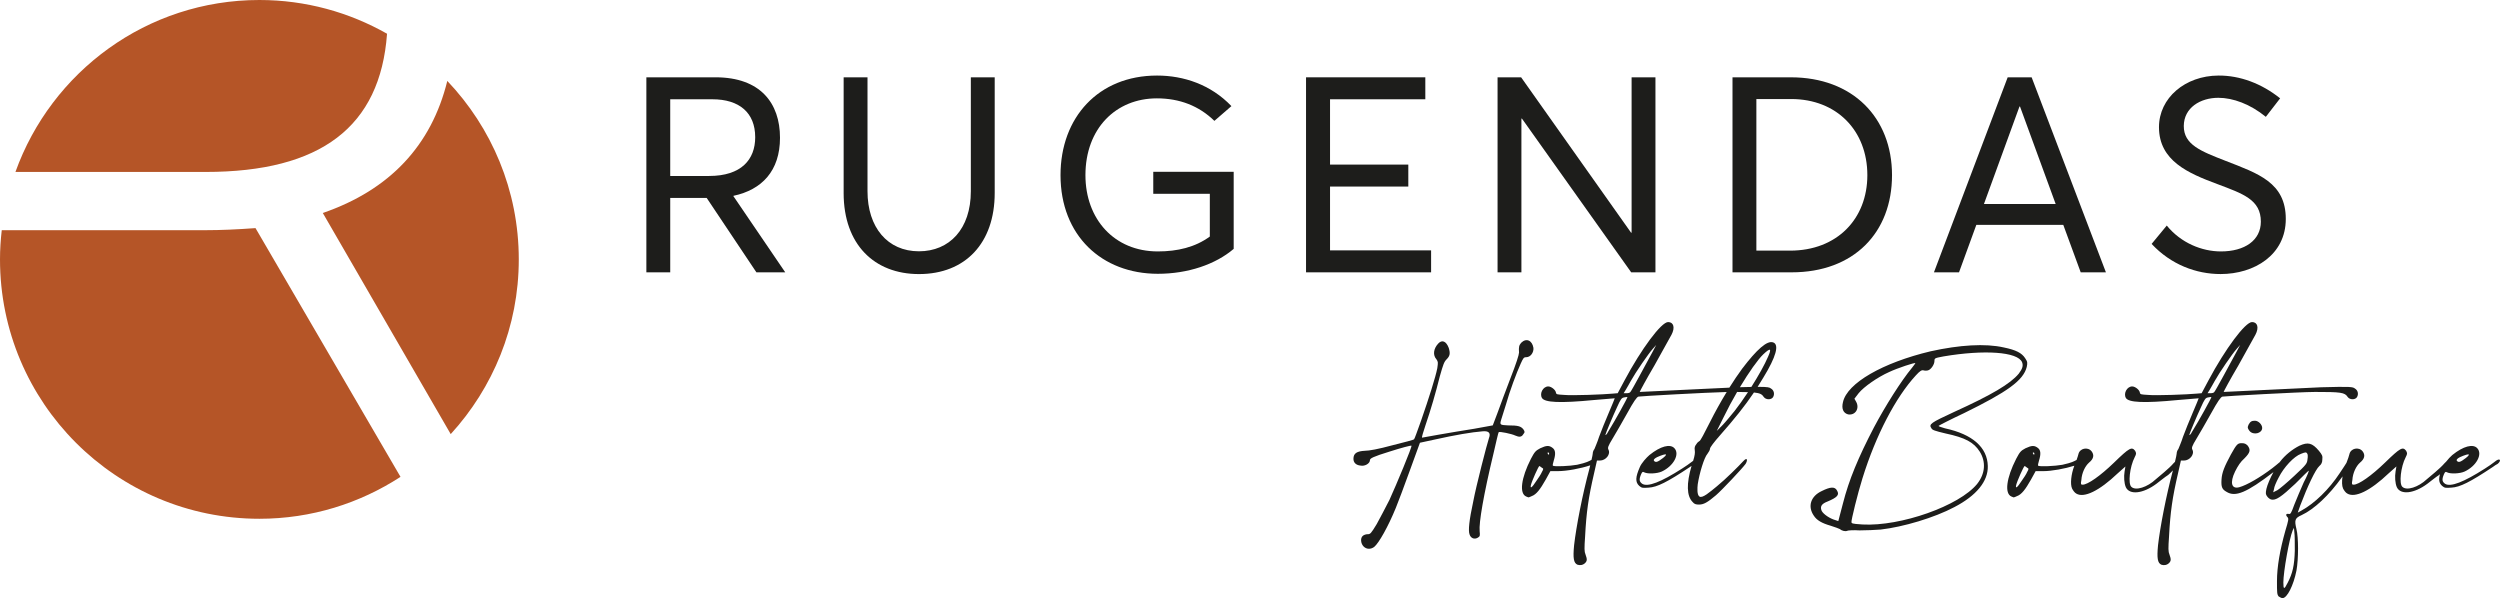
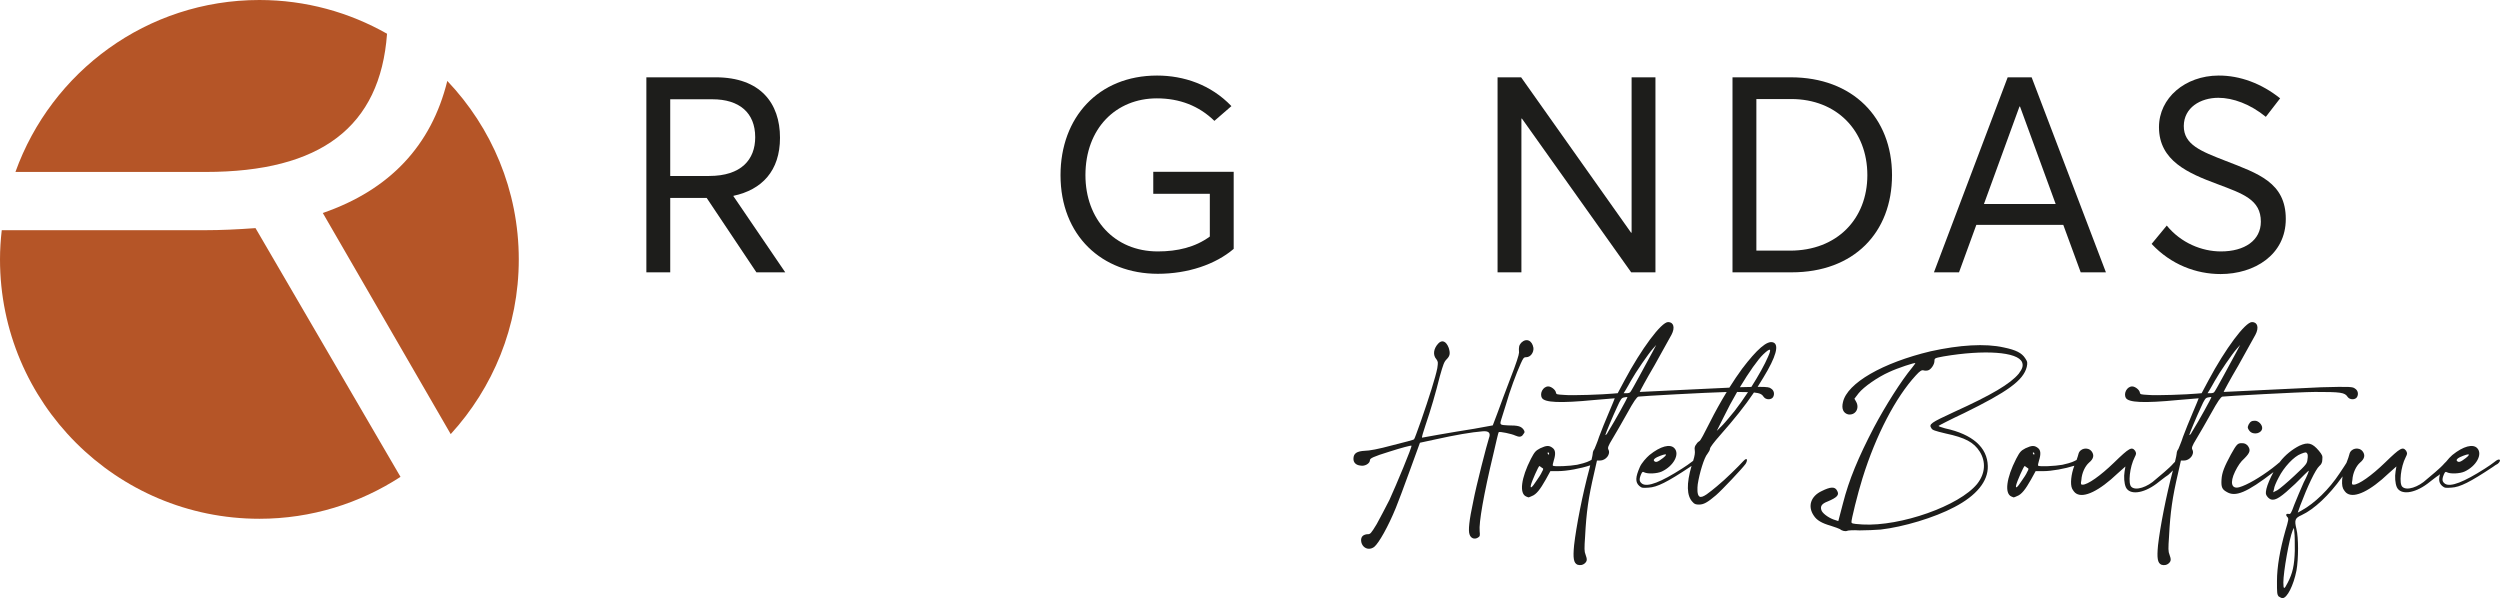
<svg xmlns="http://www.w3.org/2000/svg" id="b" width="377.452" height="90.311" viewBox="0 0 377.452 90.311">
  <g id="c">
    <path d="M101.191,26.568h5.869c4.877,0,6.962-2.489,6.962-5.848,0-3.725-2.43-5.731-6.458-5.731h-6.373v11.579ZM114.203,41.118l-7.506-11.232h-5.505v11.232h-3.603V11.672h10.443c6.779,0,9.733,3.908,9.733,9.127,0,5.018-2.752,7.854-7.021,8.764l-.021.042,7.835,11.513h-4.354Z" style="fill:#1d1d1b;" />
-     <path d="M127.374,29.138V11.674h3.603v17.201c0,5.445,3.014,9.066,7.771,9.066,4.591,0,7.83-3.359,7.83-9.066V11.674h3.603v17.464c0,7.567-4.434,12.242-11.433,12.242-6.742,0-11.375-4.471-11.375-12.242" style="fill:#1d1d1b;" />
    <path d="M186.263,25.94v11.635c-2.752,2.35-6.92,3.763-11.454,3.763-8.44,0-14.691-5.764-14.691-14.891,0-8.722,5.726-15.039,14.572-15.039,4.007,0,8.112,1.353,11.229,4.614l-2.569,2.228c-2.329-2.268-5.243-3.399-8.684-3.399-6.193,0-10.786,4.553-10.786,11.595,0,6.638,4.351,11.515,10.929,11.515,2.956,0,5.644-.629,7.851-2.247v-6.458h-8.539v-3.317h12.142Z" style="fill:#1d1d1b;" />
-     <polygon points="197.186 11.673 215.196 11.673 215.196 14.988 200.81 14.988 200.81 24.85 212.628 24.85 212.628 28.166 200.81 28.166 200.81 37.801 216.069 37.801 216.069 41.117 197.186 41.117 197.186 11.673" style="fill:#1d1d1b;" />
    <polygon points="249.941 11.673 249.941 41.117 246.279 41.117 229.786 17.909 229.704 17.909 229.704 41.117 226.103 41.117 226.103 11.673 229.661 11.673 246.26 35.129 246.34 35.129 246.34 11.673 249.941 11.673" style="fill:#1d1d1b;" />
    <path d="M270.275,37.84c7.068,0,11.659-4.778,11.659-11.393,0-6.739-4.635-11.494-11.497-11.494h-5.259v22.888h5.097ZM261.575,11.673h8.804c9.329,0,15.28,6.071,15.28,14.774,0,8.682-5.768,14.67-15.158,14.67h-8.926V11.673Z" style="fill:#1d1d1b;" />
    <path d="M310.366,30.797l-5.383-14.71h-.082l-5.362,14.71h10.828ZM311.518,33.955h-13.132l-2.613,7.164h-3.786l11.133-29.444h3.619l11.215,29.444h-3.807l-2.63-7.164Z" style="fill:#1d1d1b;" />
    <path d="M324.852,36.828l2.287-2.773c2.144,2.63,5.301,3.906,8.175,3.906,3.603,0,6.031-1.68,6.031-4.495,0-3.317-2.672-4.206-6.596-5.684-4.351-1.619-8.785-3.502-8.785-8.581,0-4.415,3.948-7.771,8.984-7.793,3.261-.021,6.519,1.213,9.308,3.439l-2.16,2.794c-2.348-1.923-4.959-2.874-7.164-2.874-2.735,0-5.203,1.499-5.222,4.25-.021,2.834,2.611,3.826,6.291,5.262,4.938,1.923,9.109,3.279,9.109,8.783,0,5.426-4.755,8.316-9.838,8.316-3.683,0-7.488-1.415-10.42-4.551" style="fill:#1d1d1b;" />
    <path d="M31.046,34.754H.265c-.164,1.447-.265,2.916-.265,4.408,0,21.63,17.532,39.163,39.165,39.163,7.861,0,15.168-2.341,21.304-6.329l-21.893-37.556c-2.78.206-5.311.314-7.53.314" style="fill:#b55527;" />
    <path d="M48.736,32.157l19.313,33.385c6.364-6.967,10.277-16.202,10.277-26.378,0-10.453-4.122-19.925-10.793-26.946-2.393,9.742-8.696,16.462-18.797,19.939" style="fill:#b55527;" />
    <path d="M58.434,5.111v-.019C52.743,1.865,46.175,0,39.163,0,22.175,0,7.756,10.837,2.33,25.961h28.715c17.399,0,26.357-6.819,27.389-20.849" style="fill:#b55527;" />
    <path d="M229.985,64.801c-.383-.447-.767-.575-2.301-.575-1.215-.064-1.279-.064-1.023-.895l.703-2.238c.575-2.046,1.598-4.795,2.238-6.202.383-.831.447-.959.831-.959.639,0,1.151-.703,1.087-1.407-.192-1.151-1.087-1.534-1.854-.767-.32.384-.384.639-.32,1.471,0,.319-.448,1.726-1.279,3.836-.703,1.854-1.598,4.22-1.982,5.307l-.703,1.854-2.813.511c-1.599.256-3.964.64-5.371.895l-2.494.447c-.064-.064.192-.895.512-1.854.831-2.43,1.534-4.859,2.174-7.417.511-1.79.639-2.174,1.023-2.557.511-.512.575-.895.319-1.727-.383-1.023-1.023-1.278-1.598-.639-.703.767-.831,1.726-.256,2.366.256.383.256.447.128,1.342-.256,1.343-1.279,4.54-2.43,7.864-.575,1.598-1.023,2.877-1.087,2.877,0,.064-1.47.447-3.26.895-2.11.575-3.517.831-4.156.831-1.215.064-1.727.384-1.727,1.215,0,.575.384.959,1.087,1.023.64.128,1.407-.32,1.407-.831,0-.256.447-.512,2.941-1.279,1.79-.575,3.261-.959,3.325-.895.128.128-2.302,5.946-3.325,8.184-.575,1.151-1.47,2.813-1.918,3.644-.895,1.471-.959,1.535-1.407,1.535-.255,0-.575.128-.703.256-.384.319-.32,1.15.128,1.598.447.448,1.087.448,1.598.064.704-.575,2.11-3.069,3.261-5.882.32-.768,1.279-3.325,2.11-5.627l1.535-4.22,2.365-.511c2.877-.64,5.435-1.087,7.097-1.215q1.407-.128.959,1.023c-.319.959-1.918,7.161-2.365,9.526-.64,2.941-.768,4.411-.576,4.987.192.639.768.831,1.279.511.32-.192.32-.319.256-.959-.128-1.279.575-5.434,2.11-11.828.383-1.663.703-3.069.767-3.133.128-.128,1.982.256,2.494.511.575.256.959.256,1.214-.191.256-.32.256-.384,0-.768Z" style="fill:#1d1d1b;" />
    <path d="M267.704,51.695c-.895-.32-2.43,1.023-4.667,3.964-.626.851-1.281,1.822-1.938,2.869l-13.533.647c0-.064.959-1.854,2.238-4.028l2.557-4.604c.575-1.087.32-1.918-.511-1.918-1.023,0-4.028,4.028-6.585,8.823l-1.023,1.918-.767.064c-1.279.127-6.138.319-7.353.191-1.087-.064-1.151-.064-1.215-.383-.064-.384-.703-.895-1.151-.895-.767,0-1.342,1.023-.959,1.726.384.703,2.686.831,7.928.32l3.069-.256s-.383,1.023-.895,2.174c-.511,1.151-1.151,2.813-1.47,3.644-.256.831-.64,1.663-.704,1.854-.127.128-.255.448-.255.704,0,.103-.076.453-.184.919-.428.215-.658.404-2.181.743-1.023.192-3.517.32-3.644.128-.064,0,0-.384.128-.767.32-1.023.256-1.599-.191-1.918-.512-.384-.895-.384-1.855.064-.703.383-.831.511-1.406,1.598-1.471,2.877-1.79,5.243-.704,5.69l.32.128c.064,0,.256-.064.512-.192.703-.255,1.278-1.023,2.11-2.493l.703-1.279h1.151c1.328,0,3.445-.4,4.862-.875-.043.181-.087.366-.132.555-1.023,3.772-1.982,8.695-2.302,11.508-.191,1.982-.064,2.686.512,2.941.384.128.831.064,1.151-.255.32-.32.32-.576.064-1.279-.192-.448-.192-.895-.064-2.749.192-3.708.511-5.882,1.342-9.462l.448-1.982h.448c.895,0,1.662-.959,1.278-1.663-.128-.255-.064-.511.64-1.662.447-.703,1.406-2.43,2.174-3.772,1.023-1.855,1.47-2.494,1.726-2.558.179-.06,10.279-.618,13.319-.694-.887,1.456-1.769,3.037-2.58,4.658-.767,1.535-1.406,2.749-1.534,2.749-.064.064-.32.191-.448.447-.255.32-.319.512-.255.959.055.328.003.814-.249,1.581-.063.044-.125.085-.198.146-.384.319-.895.639-1.471,1.022-3.197,2.046-5.179,2.813-6.01,2.302-.447-.319-.511-.639-.192-1.406.192-.448.256-.448.512-.32.511.256,1.918.192,2.621-.128,1.79-.831,2.749-2.621,1.918-3.516-.639-.704-2.11-.32-3.772,1.022-.448.384-1.215,1.215-1.471,1.855-.639,1.47-.703,2.237-.064,2.813.383.32.511.32,1.406.256,1.279-.064,2.813-.832,6.266-3.133.079-.059.147-.104.217-.153-.782,2.678-.752,4.542.166,5.46.256.319.511.383.959.383.703,0,1.279-.319,2.558-1.406.895-.768,3.964-4.028,4.475-4.731.32-.511.32-1.151-.383-.383-.64.703-2.622,2.685-3.964,3.772-1.023.831-2.173,1.854-2.621,1.534-.384-.255-.32-1.278-.256-1.854.256-1.662.959-4.028,1.471-4.603.192-.256.383-.576.383-.768,0-.191.576-.959,1.535-2.046,2.118-2.4,3.714-4.385,5.098-6.438.939.093,1.235.286,1.488.684.32.448,1.151.448,1.407,0,.256-.447.128-1.023-.32-1.279-.221-.177-.415-.262-2.019-.255.295-.461.585-.927.867-1.407,1.919-3.133,2.43-4.987,1.471-5.307ZM232.798,71.259c-.128.32-.511.895-.831,1.343-.703,1.087-.959,1.215-.831.639.128-.575,1.151-2.877,1.278-2.877.064,0,.192.128.384.256.256.127.256.191,0,.639ZM233.821,68.638s-.128-.064-.128-.128c-.064-.128-.064-.192.064-.192.064,0,.128.064.128.192,0,.064,0,.128-.064.128ZM242.835,65.121c-.255.512-.447.639-.447.512,0-.128,1.151-2.877,1.726-4.092.576-1.279.703-1.471,1.087-1.535.256-.064.448-.064.512-.064.064.064-1.919,3.644-2.877,5.179ZM246.16,59.175c-.064.128-.32.192-.575.192h-.448l.32-.512c.128-.256.511-.831.767-1.343.703-1.278,2.685-4.155,3.325-4.859l.511-.575-.575,1.087c-1.151,2.11-3.133,5.818-3.325,6.01ZM250.187,69.021c.703-.32,1.343-.511,1.343-.383,0,.127-.192.319-.448.511-.831.639-1.087.703-1.343.448q-.191-.256.448-.576ZM261.886,62.052c-.576.703-1.407,1.726-1.854,2.174l-.832.831,1.023-2.046c.621-1.282,1.328-2.597,2.047-3.833.654.003,1.195.011,1.642.027-.678,1.028-1.379,2.021-2.026,2.848ZM262.694,58.46c1.365-2.276,2.717-4.191,3.539-4.975,1.087-1.023,1.279-.895.704.384-.503,1.186-1.455,2.877-2.518,4.551-.481.009-1.058.022-1.724.04Z" style="fill:#1d1d1b;" />
    <path d="M305.745,54.06c-.512-.767-1.343-1.215-3.197-1.599-2.813-.639-6.713-.383-11.06.576-7.225,1.726-12.595,4.795-13.234,7.672-.256,1.023.064,1.663.767,1.854,1.087.192,1.79-.895,1.215-1.918l-.256-.447.639-.831c.768-.959,2.877-2.43,4.604-3.197,1.215-.576,3.9-1.471,3.964-1.343,0,0-.192.32-.512.703-1.598,1.919-4.028,5.754-5.754,9.015-2.366,4.539-3.772,7.928-4.667,11.444l-.704,2.686-.767-.256c-.831-.32-1.662-.959-1.79-1.407-.192-.575.064-.959.895-1.278,1.534-.64,1.854-1.023,1.47-1.663-.319-.639-1.023-.575-2.301.064-1.663.767-2.174,2.302-1.215,3.708.447.703,1.215,1.15,2.557,1.534.64.192,1.279.448,1.407.512.256.255.831.383,1.087.255.064-.064.959-.128,1.854-.064.959,0,2.43-.064,3.197-.127,3.389-.384,8.12-1.79,11.124-3.389,3.325-1.727,5.115-3.9,5.051-6.202-.064-2.813-2.302-4.795-6.457-5.69-.704-.191-1.023-.319-.96-.383s1.79-.959,3.836-1.918c6.521-3.197,8.951-4.923,9.462-6.969.128-.64.128-.768-.255-1.343ZM304.786,56.426c-1.279,1.535-4.092,3.197-9.718,5.754-3.58,1.662-3.9,1.854-3.452,2.493.127.256.511.384,2.109.768,3.005.639,4.284,1.342,5.179,2.749.959,1.535.832,3.325-.383,4.859-2.686,3.325-11.572,6.457-17.326,6.138-.576-.064-1.151-.064-1.279-.128-.192,0-.32-.064-.384-.191-.064-.256.959-4.412,1.663-6.649,2.046-6.585,5.051-12.275,8.056-15.536.639-.703.895-.831,1.151-.767.191.064.511.064.703,0,.448-.128.959-.895.959-1.407,0-.447.064-.447,1.407-.703,6.074-1.023,11.188-.703,11.828.895.192.512.064.959-.511,1.726Z" style="fill:#1d1d1b;" />
    <path d="M349.411,59.175c4.028,0,4.604.064,5.051.767.32.448,1.151.448,1.407,0,.256-.447.128-1.023-.32-1.279-.319-.255-.575-.319-5.115-.192l-14.705.704c0-.064.959-1.854,2.238-4.028l2.557-4.604c.576-1.087.32-1.918-.511-1.918-1.023,0-4.028,4.028-6.585,8.823l-1.023,1.918-.767.064c-1.279.127-6.138.319-7.353.191-1.087-.064-1.151-.064-1.215-.383-.064-.384-.703-.895-1.151-.895-.767,0-1.342,1.023-.959,1.726.384.703,2.686.831,7.928.32l3.069-.256s-.383,1.023-.895,2.174c-.511,1.151-1.151,2.813-1.47,3.644-.256.831-.64,1.663-.704,1.854-.127.128-.255.448-.255.704,0,.124-.109.603-.255,1.22-.067.055-.133.114-.192.187-.704.831-2.174,1.982-2.686,2.43-1.279,1.215-3.069,1.79-3.708,1.151-.512-.448-.256-3.005.511-4.476.256-.511.256-.575.064-.959-.511-.639-.831-.511-3.197,1.79-2.046,1.982-3.964,3.325-4.731,3.325-.256,0-.32-.064-.192-.703.064-1.087.576-2.11,1.151-2.622.703-.575.831-1.151.384-1.726-.576-.703-1.79-.447-1.982.448-.042.166-.141.5-.274.868-.413.21-.663.398-2.155.73-1.023.192-3.517.32-3.644.128-.064,0,0-.384.127-.767.32-1.023.256-1.599-.191-1.918-.512-.384-.895-.384-1.855.064-.703.383-.831.511-1.406,1.598-1.471,2.877-1.79,5.243-.704,5.69l.32.128c.064,0,.256-.064.512-.192.703-.255,1.278-1.023,2.11-2.493l.703-1.279h1.151c1.275,0,3.279-.368,4.692-.818-.491,1.289-.643,2.782-.344,3.44.127.255.383.639.639.767,1.151.703,3.453-.384,6.266-3.069l1.151-1.023-.128.767c-.128.767-.064,1.79.192,2.366.575,1.215,2.621.959,4.603-.512.512-.383,1.279-1.023,1.79-1.342.222-.19.46-.428.714-.69-1.003,3.745-1.934,8.539-2.248,11.303-.191,1.982-.064,2.686.512,2.941.384.128.831.064,1.151-.255.319-.32.319-.576.064-1.279-.192-.448-.192-.895-.064-2.749.192-3.708.511-5.882,1.343-9.462l.447-1.982h.448c.895,0,1.662-.959,1.278-1.663-.127-.255-.064-.511.64-1.662.447-.703,1.406-2.43,2.174-3.772,1.023-1.855,1.47-2.494,1.726-2.558.192-.064,11.828-.703,13.873-.703ZM306.064,71.259c-.128.32-.511.895-.831,1.343-.703,1.087-.959,1.215-.831.639.128-.575,1.151-2.877,1.279-2.877.064,0,.191.128.383.256.256.127.256.191,0,.639ZM307.087,68.638s-.128-.064-.128-.128c-.064-.128-.064-.192.064-.192.064,0,.128.064.128.192,0,.064,0,.128-.064.128ZM330.998,65.121c-.255.512-.447.639-.447.512,0-.128,1.151-2.877,1.726-4.092.576-1.279.703-1.471,1.087-1.535.256-.064.448-.064.512-.064.064.064-1.919,3.644-2.877,5.179ZM334.322,59.175c-.064.128-.32.192-.575.192h-.448l.32-.512c.128-.256.511-.831.767-1.343.703-1.278,2.685-4.155,3.325-4.859l.511-.575-.575,1.087c-1.151,2.11-3.133,5.818-3.325,6.01Z" style="fill:#1d1d1b;" />
    <path d="M339.5,64.098c-.192.448-.192.511.128.959.575.703,1.918.384,1.918-.448,0-.511-.576-1.086-1.087-1.086-.512,0-.703.127-.959.575Z" style="fill:#1d1d1b;" />
    <path d="M376.646,69.724c-.384.319-.895.639-1.471,1.022-3.197,2.046-5.179,2.813-6.01,2.302-.447-.319-.511-.639-.192-1.406.192-.448.256-.448.512-.32.511.256,1.918.192,2.621-.128,1.79-.831,2.749-2.621,1.918-3.516-.639-.704-2.11-.32-3.772,1.022-.265.227-.633.613-.949,1.02-.07.057-.139.118-.201.195-.704.831-2.174,1.982-2.686,2.43-1.279,1.215-3.069,1.79-3.708,1.151-.512-.448-.256-3.005.511-4.476.256-.511.256-.575.064-.959-.511-.639-.831-.511-3.197,1.79-2.046,1.982-3.964,3.325-4.731,3.325-.256,0-.32-.064-.192-.703.064-1.087.576-2.11,1.151-2.622.703-.575.831-1.151.384-1.726-.576-.703-1.79-.447-1.982.448-.058.232-.225.782-.447,1.312-.149.273-.413.625-1.024,1.565-1.598,2.429-3.772,4.539-5.754,5.626l-.576.32.384-1.087c1.087-2.877,2.302-5.435,2.877-5.946.32-.256.448-.576.448-.959.064-.576,0-.704-.512-1.343-1.023-1.215-1.662-1.343-2.941-.767-1.023.511-2.174,1.406-2.941,2.43-.019.024-.038.054-.056.079-.025.018-.046.027-.072.048-.255.192-.575.512-1.023.832-1.854,1.406-3.836,2.557-4.987,2.877-1.151.319-1.47-.64-.639-2.366.447-.895.831-1.47,1.406-1.982.895-.895.959-1.279.512-1.918-.256-.256-.448-.384-.895-.384-.64,0-.767.128-1.663,1.727-.959,1.79-1.342,2.685-1.406,3.772s.064,1.47.767,1.854c1.313.812,2.998.152,7.074-2.984-.49.904-.908,1.874-1.064,2.536-.128.639-.128.831.128,1.15.128.192.383.384.575.448.704.192,1.535-.384,3.644-2.366,1.087-1.087,1.982-1.982,2.046-1.982s-.256.831-.768,1.79c-.447,1.023-1.087,2.494-1.406,3.325-.512,1.407-.576,1.471-.895,1.407-.384-.064-.448.192-.128.511.192.192.128.512-.32,1.982-.831,2.941-1.279,5.498-1.279,7.672,0,1.726,0,1.982.256,2.302.192.128.448.255.576.255.703,0,1.662-1.918,2.109-4.156.32-1.79.32-4.987,0-6.265-.319-1.343-.255-1.663.768-2.11,1.918-.895,4.156-3.005,6.074-5.69.036-.052.075-.107.113-.161-.113.755-.097,1.436.079,1.823.127.255.383.639.639.767,1.151.703,3.453-.384,6.266-3.069l1.151-1.023-.128.767c-.128.767-.064,1.79.192,2.366.575,1.215,2.621.959,4.603-.512.512-.383,1.279-1.023,1.79-1.342.041-.035.086-.08.128-.118-.237.83-.15,1.358.319,1.78.383.32.511.32,1.406.256,1.279-.064,2.813-.832,6.266-3.133.256-.192.448-.32.703-.448.64-.511.384-1.023-.447-.319ZM371.403,69.021c.703-.32,1.343-.511,1.343-.383,0,.127-.192.319-.448.511-.831.639-1.087.703-1.343.448q-.191-.256.448-.576ZM348.387,69.341c-.064.639-.128.767-1.982,2.493-1.087,1.023-2.238,1.982-2.558,2.174l-.639.32.128-.511c0-.256.32-1.023.703-1.727.767-1.534,2.302-3.197,3.389-3.58.639-.256.767-.256.895-.064.128.128.128.511.064.895ZM345.382,88.01c-.512,1.023-.64,1.023-.64-.064,0-1.599.895-6.649,1.407-7.864l.192-.383.064.703c.064.384.064,1.599.064,2.749-.064,2.238-.32,3.389-1.087,4.859Z" style="fill:#1d1d1b;" />
  </g>
</svg>